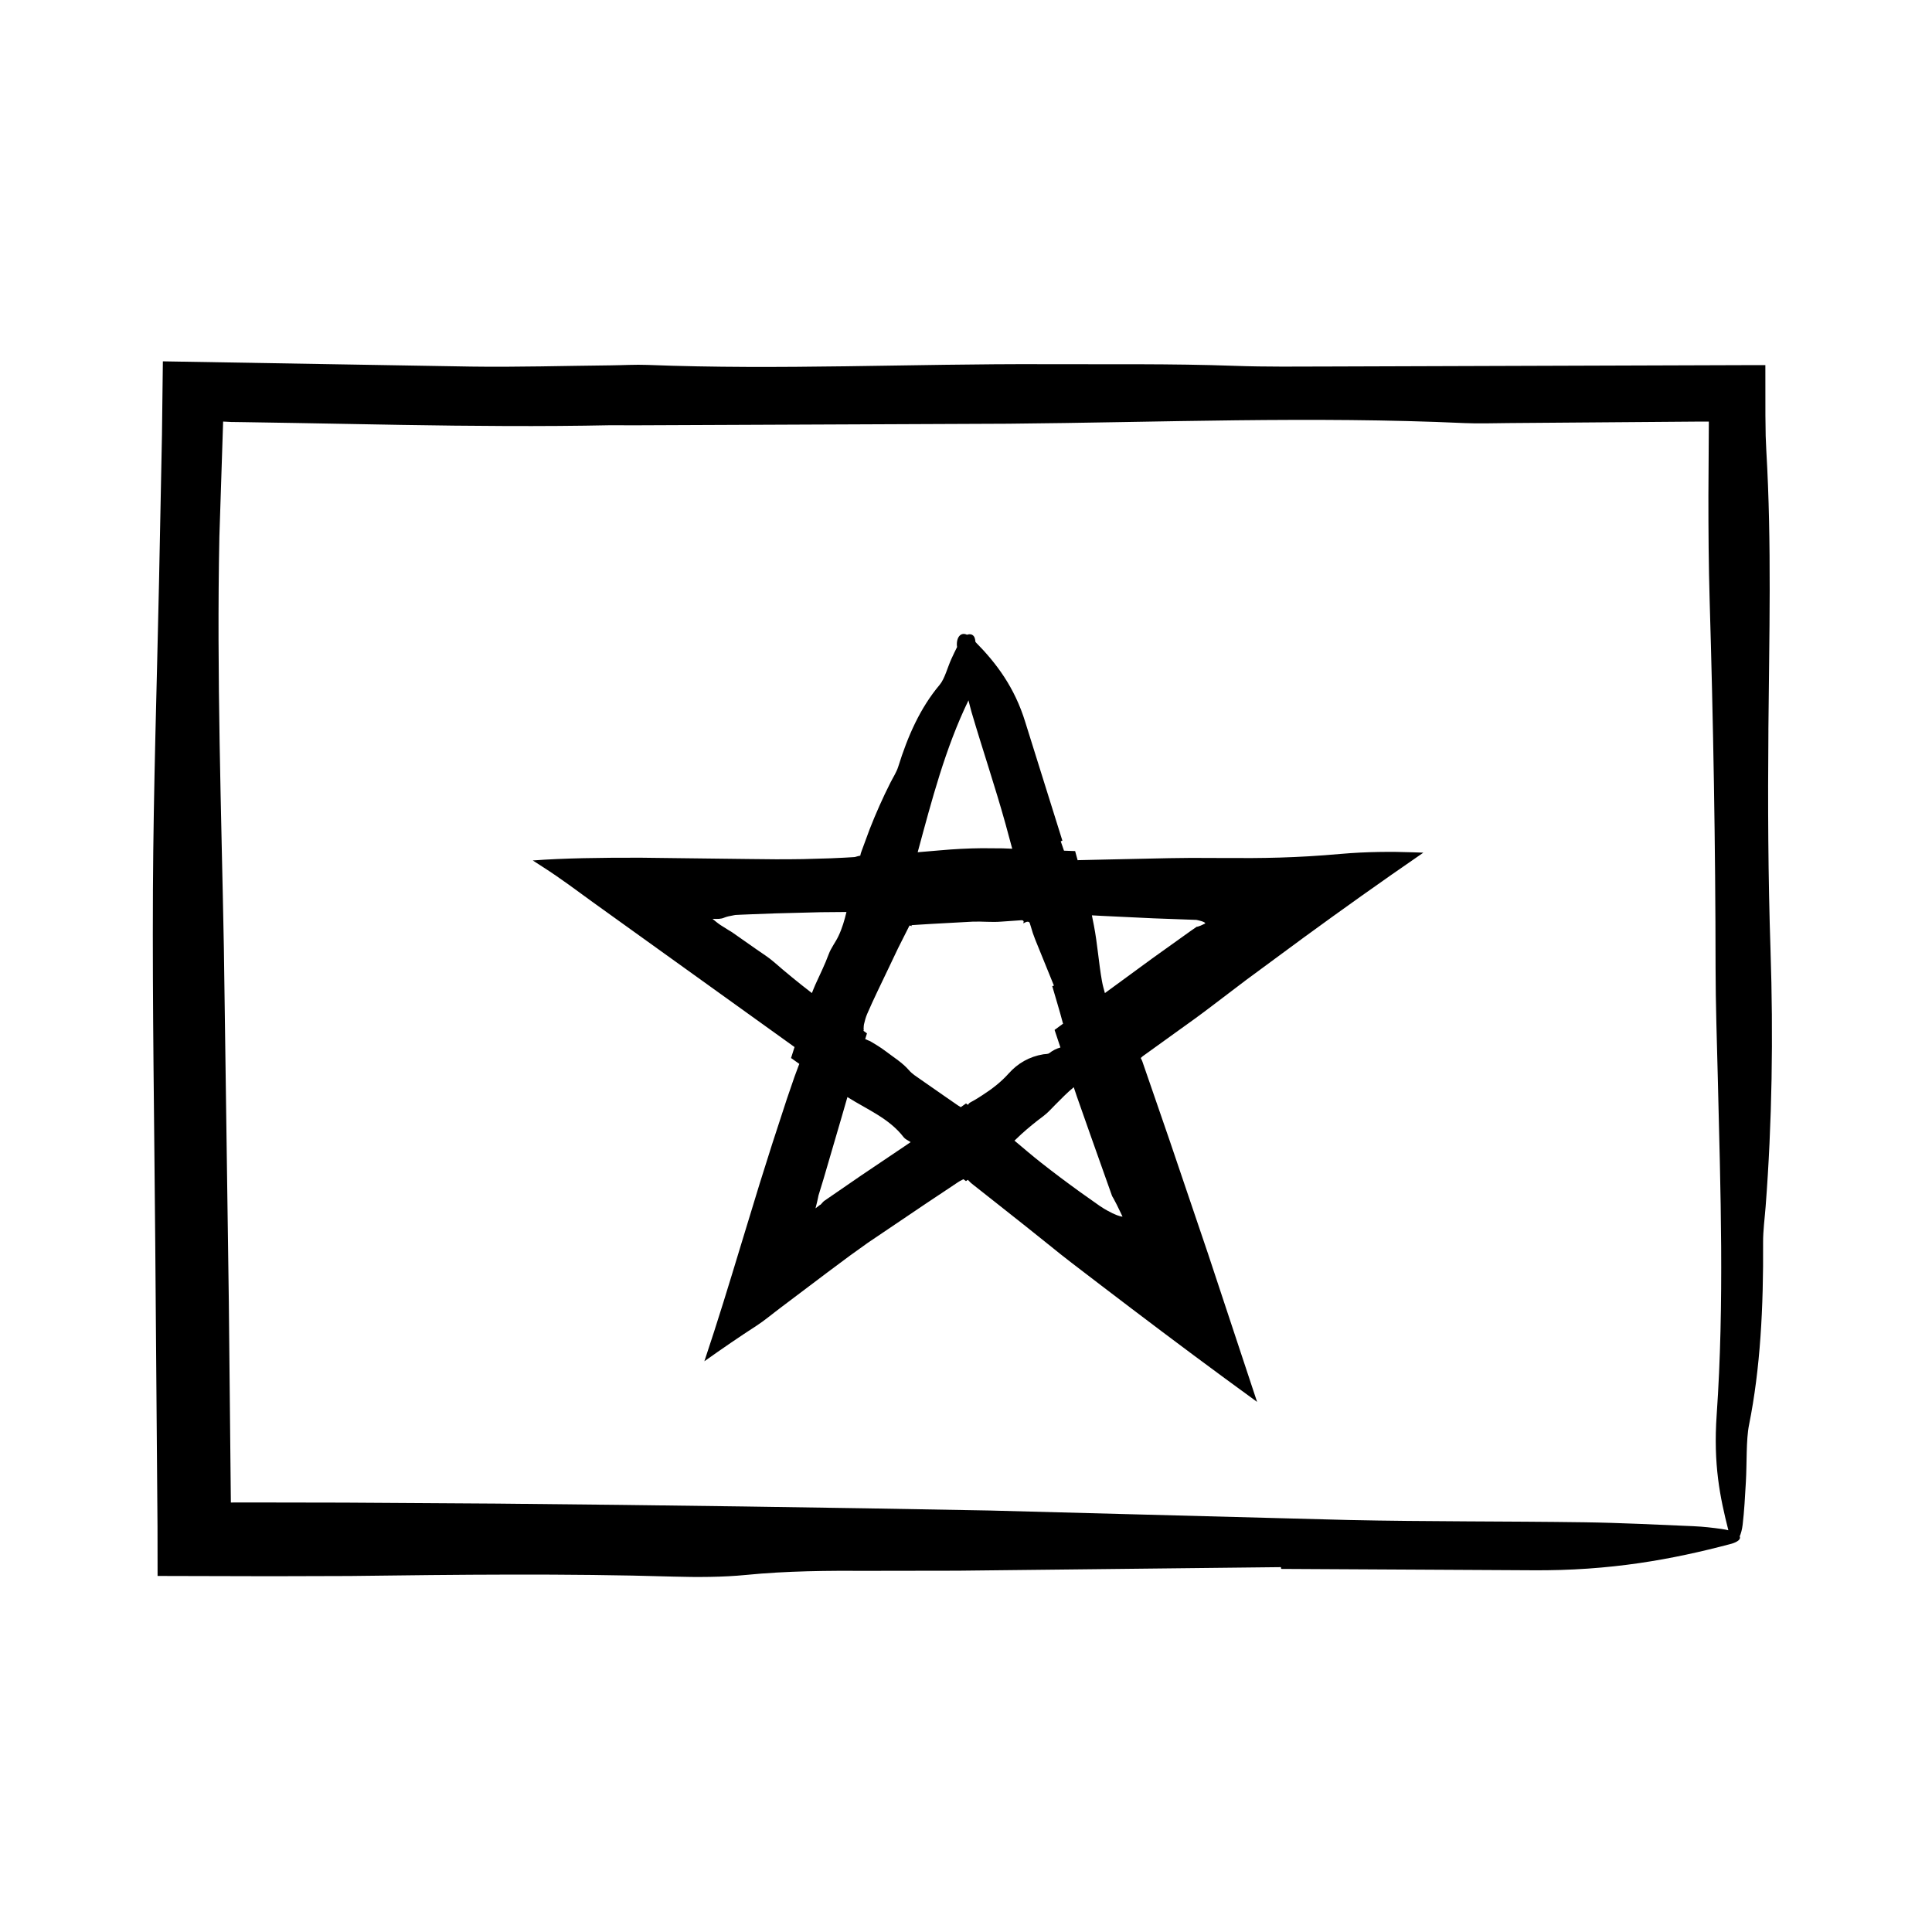
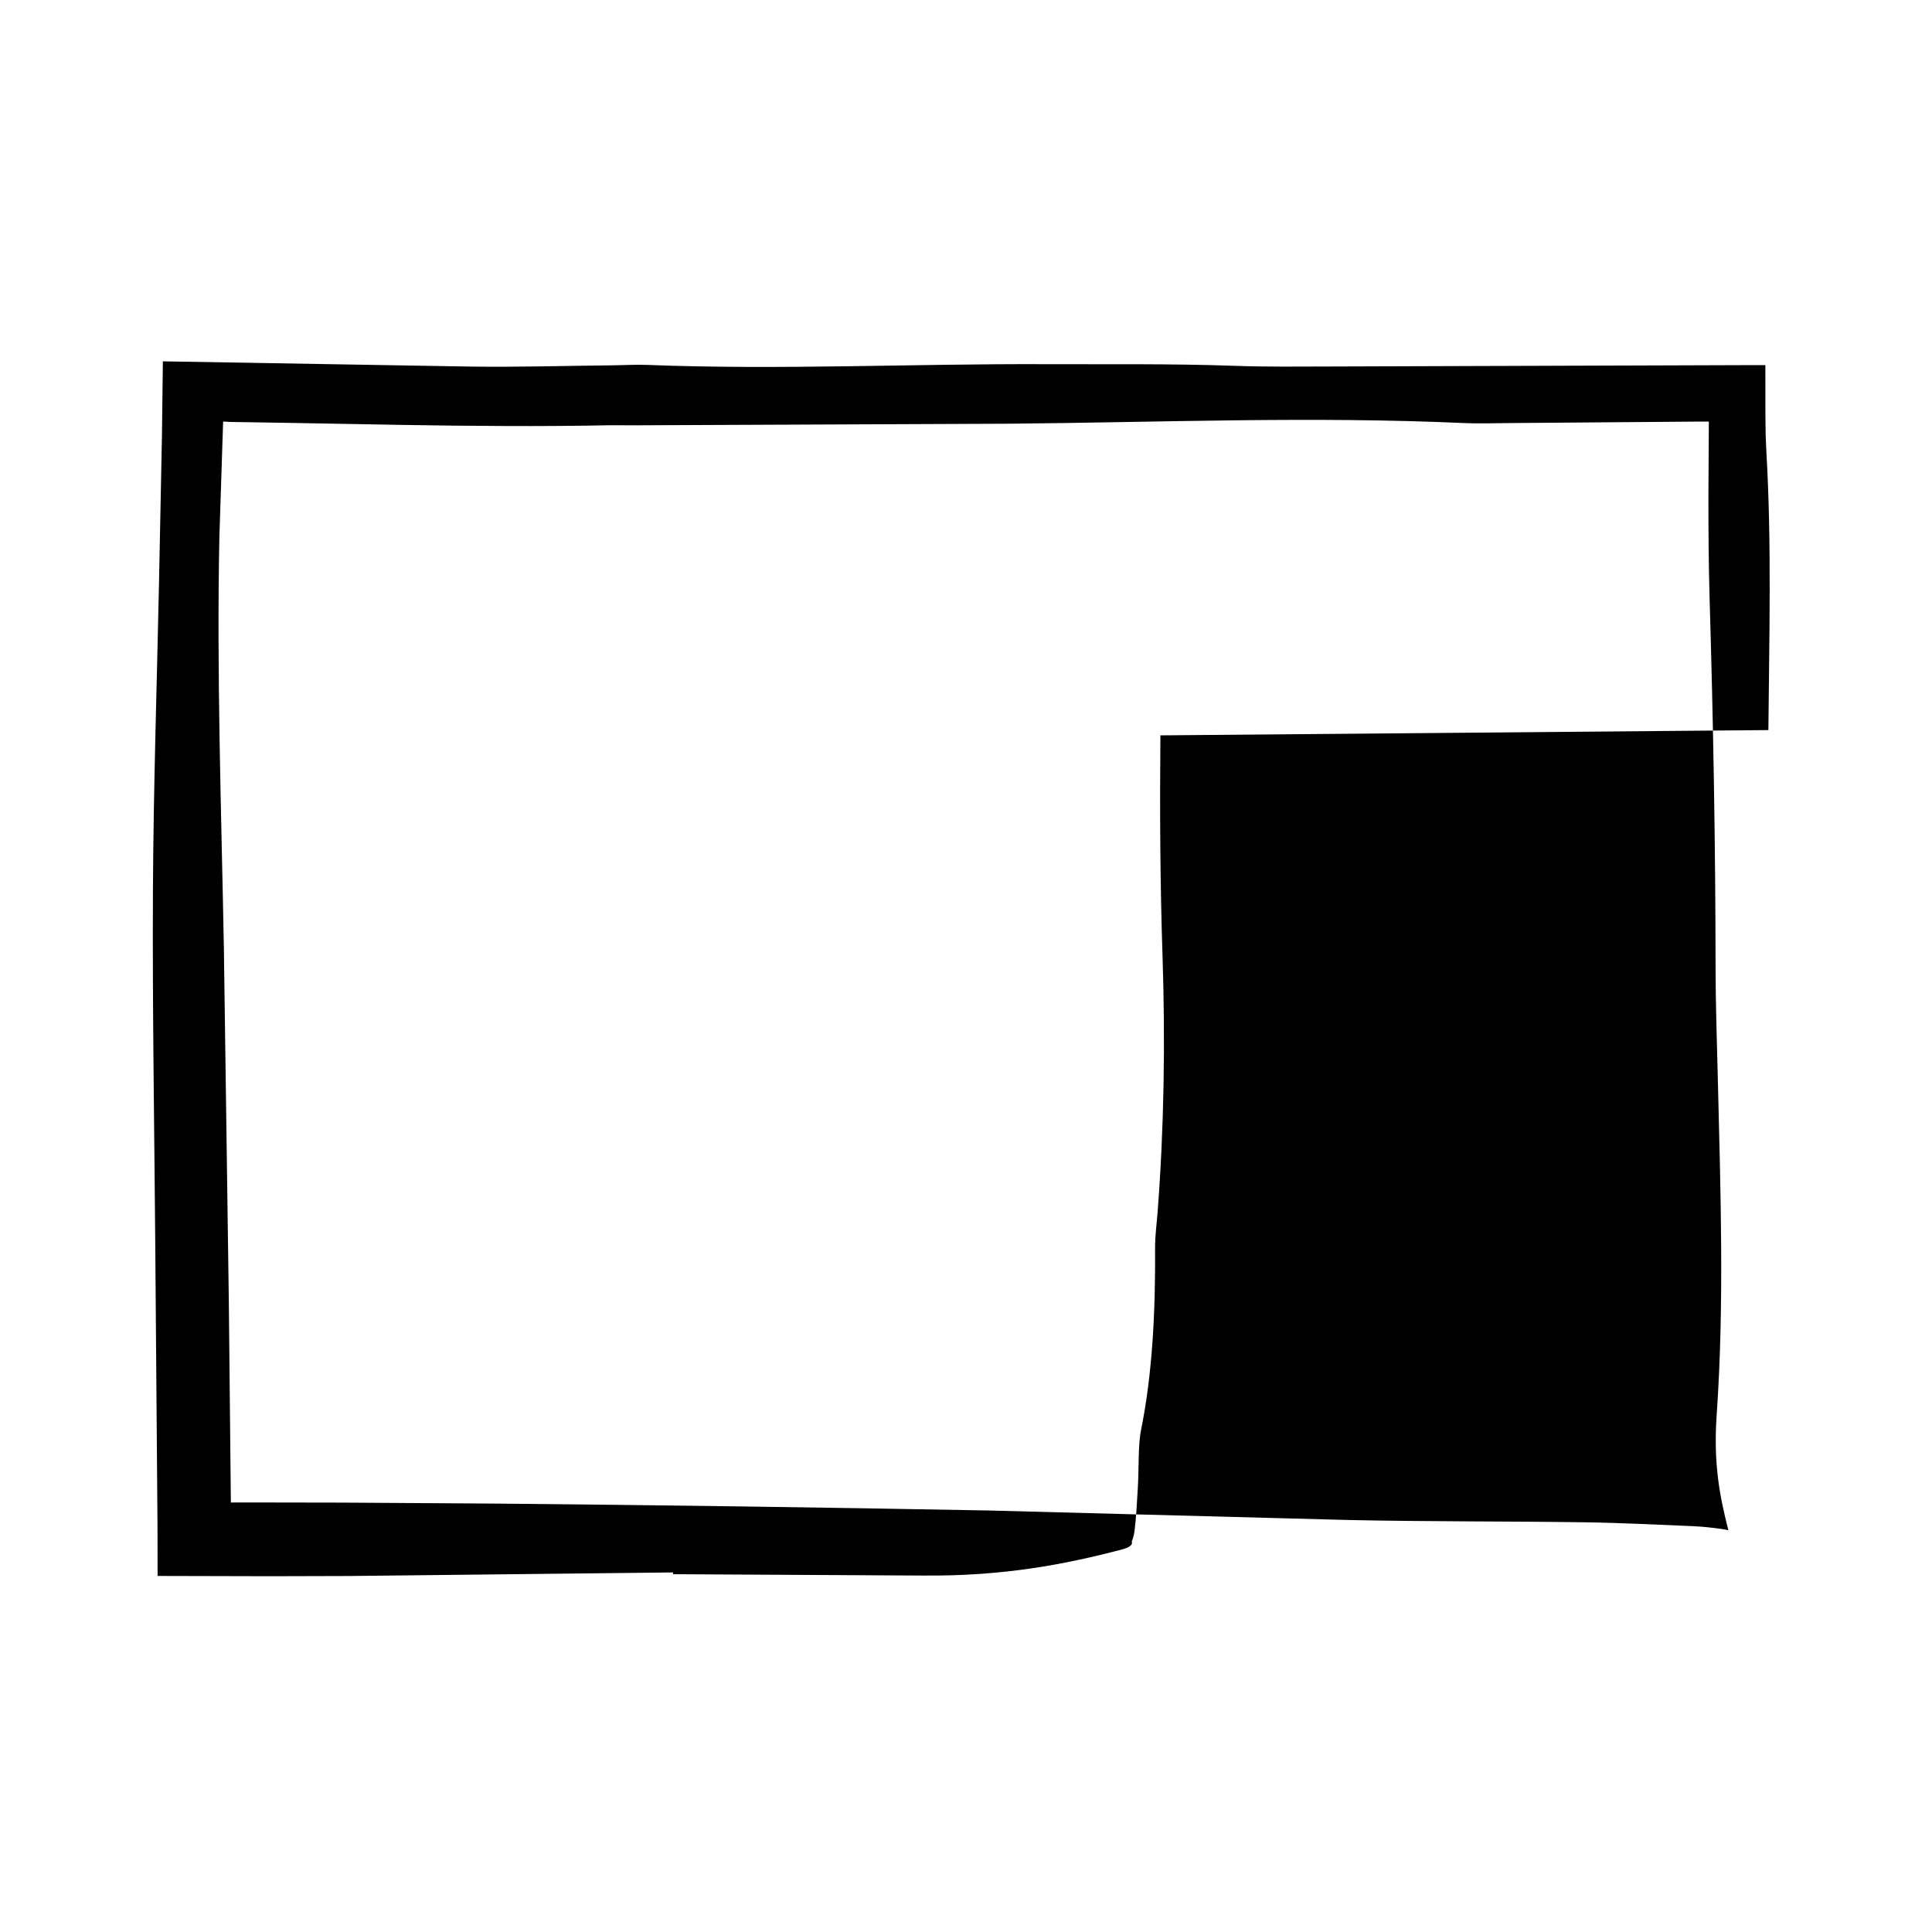
<svg xmlns="http://www.w3.org/2000/svg" fill="#000000" width="800px" height="800px" version="1.1" viewBox="144 144 512 512">
  <g>
-     <path d="m612.64 337.48c0.211-24.668 0.891-49.367-0.543-73.973l-0.172-3.953c-0.023-1.812-0.051-3.641-0.074-5.477-0.004-4.422-0.004-8.879-0.012-13.312h-5.629l-109.7 0.359c-8.445 0.02-16.977 0.125-25.332-0.176-16.836-0.605-33.625-0.367-50.461-0.438-35.082-0.141-70.109 1.566-105.17 0.195-3.184-0.125-6.488 0.086-9.742 0.117-12.332 0.125-24.703 0.5-36.996 0.324-27.227-0.465-54.438-0.926-81.648-1.387l-0.238 19.438-0.777 38.918c-0.566 27.258-1.477 54.496-1.617 81.781-0.156 31.164 0.367 62.371 0.613 93.555l0.598 75.117 0.02 13.074 30.027 0.074 20.906-0.059c28.574-0.359 57.098-0.691 85.664 0.156 6.352 0.188 13.27 0.16 19.25-0.43 10.844-1.078 21.715-1.16 32.793-1.094 7.805-0.012 15.629-0.023 23.422-0.035l85.645-0.945 0.055 0.469 66.355 0.359c21 0.188 37.418-2.918 52.613-6.926 2.137-0.559 2.898-1.336 2.551-2.07 0.336-0.754 0.621-1.77 0.777-3.066 0.43-3.578 0.629-7.473 0.852-11.27 0.297-5.09 0.039-11.199 0.84-15.184 3.004-14.93 3.836-31.145 3.727-48.371-0.016-3.148 0.43-6.328 0.672-9.48 1.715-22.363 2.047-45.227 1.301-67.852-0.648-19.543-0.734-38.914-0.562-58.441zm-19.789 210.98c-9.648-0.402-19.305-0.902-29-1.039-20.797-0.293-41.68-0.156-62.438-0.605-31.754-0.84-63.445-1.676-95.211-2.516-43.484-0.82-87.027-1.426-130.58-1.832l-40.387-0.258-20.191-0.035-9.828 0.004c-0.004 0.004-0.012 0.012-0.035 0.02l-0.539-53.277c-0.438-31.18-0.871-62.383-1.309-93.551-0.672-36.352-1.934-72.617-1.195-109.11l0.969-29.781 0.023-0.762 1.422 0.07 0.719 0.039 3.465 0.047 13.879 0.227 27.754 0.5c18.504 0.301 37.02 0.469 55.574 0.086l5.859 0.023c33.16-0.141 66.285-0.281 99.461-0.422 40.184-0.359 80.52-1.996 120.8-0.168 3.824 0.172 7.801 0.02 11.703-0.004l50.664-0.395h2.434l-0.117 19.602c-0.004 9.285 0.059 18.551 0.328 27.75 0.961 32.426 1.543 64.805 1.57 97.348 0.012 9.73 0.352 19.457 0.59 29.18 0.719 29.824 1.754 59.801-0.297 89.332-0.918 13.184 0.875 21.844 3.098 30.602-0.535-0.133-1.145-0.246-1.809-0.344-2.324-0.324-4.848-0.621-7.371-0.727z" />
-     <path d="m499.36 370.29c-12.031 1.078-20.945 1.16-30.621 1.094l-9.105-0.031-5.809 0.07-15.941 0.344-7.969 0.18-0.332 0.02c-0.223-0.805-0.441-1.617-0.664-2.422l-2.949-0.105-0.867-2.484 0.438-0.172-9.836-31.422c-2.801-9.16-7.652-15.629-13.191-21.219-0.035-0.227-0.066-0.449-0.105-0.676-0.211-1.27-1.164-1.613-2.152-1.25-1.48-0.73-2.754 0.418-2.68 2.754 0.004 0.16 0.051 0.332 0.059 0.492-0.52 1.023-1.008 2.07-1.492 3.117-1.062 2.309-1.758 5.269-3.129 6.906-5.144 6.117-8.422 13.512-10.969 21.676-0.469 1.492-1.371 2.852-2.086 4.266-2.023 4.016-3.856 8.133-5.496 12.328l-2.125 5.758c-0.16 0.387-0.273 0.77-0.359 1.238h-0.012c0 0.004 0 0.004-0.004 0.012-0.379 0.059-0.77 0.168-1.254 0.312-0.105 0.02-0.051 0.039-0.289 0.059l-0.91 0.055-1.809 0.105-3.629 0.168-7.246 0.207c-4.82 0.082-9.648 0.059-14.496-0.023-9.477-0.109-18.969-0.227-28.434-0.344-10.34-0.031-20.672 0.117-28.707 0.73l2.418 1.562c5.309 3.394 9.234 6.422 13.617 9.582l53.316 38.289c0.012 0.004 0.016 0.012 0.02 0.016l-0.926 2.906c0.707 0.504 1.441 1.027 2.191 1.562-0.047 0.098-0.09 0.203-0.188 0.469l-1.09 2.938-2.031 5.918-3.883 11.898-3.309 10.48-4.887 16.012c-3.188 10.516-6.191 20.398-9.773 31.086 4.691-3.336 9.238-6.453 13.891-9.465 1.996-1.293 4.383-3.289 6.535-4.898l12.176-9.184 5.961-4.438 4.785-3.43 15.219-10.273 7.637-5.09c1.652-1.125 1.703-1.078 2.098-1.289l0.352-0.176c0.227 0.172 0.441 0.328 0.672 0.5 0.16-0.109 0.316-0.238 0.484-0.348l0.621 0.613c-0.156-0.035 1.535 1.27 2.742 2.227l3.793 2.992 7.578 5.996 7.93 6.344 1.98 1.594 2.891 2.258 7.82 5.984c10.539 8.047 21.68 16.465 32.734 24.582l8.574 6.266c-4.332-13.09-8.672-26.188-13.012-39.297l-10.16-29.961-4.867-14.113-2.418-6.996-0.371-0.762 0.488-0.449 8.695-6.262c3.289-2.344 6.57-4.699 9.766-7.148l8.996-6.832 15.145-11.164c10.121-7.391 20.305-14.664 31.801-22.566l-2.871-0.098c-5.406-0.199-12.27-0.168-18.969 0.422zm-74.336 51.301c-1.082 0.312-2.062 0.801-2.938 1.492-0.379 0.297-1.031 0.223-1.57 0.312-3.785 0.629-6.816 2.418-9.18 5.062-2.039 2.281-4.394 4.102-6.914 5.723-3.285 2.191-3.445 1.797-3.894 2.625l-0.523-0.379-1.395 0.988-0.797-0.5-3.285-2.273-6.621-4.609c-1.059-0.746-2.18-1.426-3.039-2.43-1.738-2.004-3.953-3.332-6-4.902-0.84-0.645-1.723-1.234-2.625-1.789-0.902-0.555-1.984-1.211-2.141-1.184-0.262-0.102-0.539-0.23-0.816-0.363l0.469-1.508-0.945-0.691c0.004-0.004 0.004-0.016 0.016-0.02 0.188-0.168 0.02-0.324 0.039-0.504 0.059-0.387-0.02-0.551 0.102-1.199 0.211-0.926 0.457-1.84 0.828-2.711 1.738-4.047 3.719-8 5.606-11.996l2.586-5.43c0.945-1.867 1.91-3.777 2.856-5.668l0.172-0.344h0.066l0.109 0.004c0.07 0.004 0.133 0.02 0.188 0.039 0.105 0.039 0.176 0.098 0.203 0.121l0.023 0.02c0 0.004-0.066-0.102-0.023-0.23l0.016-0.051c0.012-0.012-0.016-0.016 0.031-0.023l0.398-0.023 1.586-0.105 3.18-0.195c3.684-0.203 7.387-0.402 11.059-0.605 2.492-0.086 4.988 0.207 7.481 0 1.773-0.121 3.531-0.246 5.285-0.367 0.324-0.035 0.684 0.07 0.664 0.43l-0.051 0.145c-0.105 0.289-0.082 0.281 0.453 0 0.484-0.25 0.801-0.215 0.992-0.098 0.191 0.121 0.215 0.176 0.523 1.238 0.316 1.152 0.699 2.293 1.148 3.406l4.953 12.195-0.441 0.152c0.945 3.258 1.949 6.504 2.812 9.789 0.016 0.051 0.059 0.086 0.074 0.137l-2.273 1.668zm-24.367-91.992c0.273 1.031 0.508 2.07 0.805 3.09 2.91 9.906 6.242 19.719 9.004 29.648l1.785 6.586-2.5-0.098-5.535-0.039c-3.688 0.039-7.379 0.227-11.07 0.562l-5.949 0.504c3.715-13.703 7.285-27.504 13.461-40.254zm-51.555 69.348c-1.43-1.254-3.113-2.293-4.699-3.406l-5.144-3.606-1.289-0.902-0.312-0.191-0.508-0.301-2.207-1.391c-0.883-0.594-1.508-1.148-2.121-1.648 1.379 0.055 2.273 0.055 3.098-0.309 0.574-0.242 1.461-0.457 2.578-0.645l0.43-0.07 1.43-0.07 3.019-0.125 6.035-0.223 12.07-0.312 6.84-0.059c-0.523 2.191-1.152 4.348-2.133 6.402-0.77 1.629-1.965 3.117-2.578 4.797-1.012 2.762-2.344 5.414-3.559 8.105-0.324 0.719-0.594 1.457-0.891 2.18l-0.25-0.188c-3.332-2.578-6.613-5.242-9.809-8.039zm23.23 56.492-9.688 6.664c-0.336 0.211-0.59 0.457-1.113 1.074-0.109 0.133-0.152 0.074-0.23 0.137l-1.18 0.91 0.438-1.77 0.227-1.043 0.121-0.594 1.32-4.316c1.613-5.523 3.234-11.059 4.856-16.602l1.492-5.168c5.148 3.273 11.027 5.598 14.914 10.652 0.371 0.484 0.953 0.719 1.457 1.047l0.383 0.246-1.562 1.062zm65.047 9.336c-0.625-0.367-0.84-0.453-1.879-1.152l-5.281-3.738c-3.5-2.523-6.957-5.113-10.359-7.793-2.273-1.793-4.481-3.68-6.695-5.543l-0.316-0.266c0.605-0.574 1.215-1.148 1.809-1.715 1.855-1.676 3.777-3.258 5.789-4.742 1.199-0.887 2.207-2.039 3.269-3.109 1.578-1.57 3.125-3.199 4.84-4.59l0.797 2.379 3.68 10.453 3.883 10.941 1.805 5.078 0.348 0.59c0.504 0.898 1.152 2.188 2.102 4.195l0.312 0.66c-0.625-0.027-1.973-0.449-4.102-1.648zm24.074-75.215-0.238 0.039c-0.289 0.172 0.699-0.578-1.727 1.152l-10.062 7.195-12.617 9.234c-0.293-1.062-0.594-2.121-0.785-3.215-0.863-4.84-1.184-9.84-2.121-14.66l-0.543-2.731 2.43 0.133 13.871 0.66 10.812 0.395 0.594 0.02 0.316 0.07 0.383 0.09 0.641 0.176c0.734 0.227 1.012 0.43 0.992 0.609-0.98 0.496-1.59 0.746-1.945 0.832z" />
+     <path d="m612.64 337.48c0.211-24.668 0.891-49.367-0.543-73.973l-0.172-3.953c-0.023-1.812-0.051-3.641-0.074-5.477-0.004-4.422-0.004-8.879-0.012-13.312h-5.629l-109.7 0.359c-8.445 0.02-16.977 0.125-25.332-0.176-16.836-0.605-33.625-0.367-50.461-0.438-35.082-0.141-70.109 1.566-105.17 0.195-3.184-0.125-6.488 0.086-9.742 0.117-12.332 0.125-24.703 0.5-36.996 0.324-27.227-0.465-54.438-0.926-81.648-1.387l-0.238 19.438-0.777 38.918c-0.566 27.258-1.477 54.496-1.617 81.781-0.156 31.164 0.367 62.371 0.613 93.555l0.598 75.117 0.02 13.074 30.027 0.074 20.906-0.059l85.645-0.945 0.055 0.469 66.355 0.359c21 0.188 37.418-2.918 52.613-6.926 2.137-0.559 2.898-1.336 2.551-2.07 0.336-0.754 0.621-1.77 0.777-3.066 0.43-3.578 0.629-7.473 0.852-11.27 0.297-5.09 0.039-11.199 0.84-15.184 3.004-14.93 3.836-31.145 3.727-48.371-0.016-3.148 0.43-6.328 0.672-9.48 1.715-22.363 2.047-45.227 1.301-67.852-0.648-19.543-0.734-38.914-0.562-58.441zm-19.789 210.98c-9.648-0.402-19.305-0.902-29-1.039-20.797-0.293-41.68-0.156-62.438-0.605-31.754-0.84-63.445-1.676-95.211-2.516-43.484-0.82-87.027-1.426-130.58-1.832l-40.387-0.258-20.191-0.035-9.828 0.004c-0.004 0.004-0.012 0.012-0.035 0.02l-0.539-53.277c-0.438-31.18-0.871-62.383-1.309-93.551-0.672-36.352-1.934-72.617-1.195-109.11l0.969-29.781 0.023-0.762 1.422 0.07 0.719 0.039 3.465 0.047 13.879 0.227 27.754 0.5c18.504 0.301 37.02 0.469 55.574 0.086l5.859 0.023c33.16-0.141 66.285-0.281 99.461-0.422 40.184-0.359 80.52-1.996 120.8-0.168 3.824 0.172 7.801 0.02 11.703-0.004l50.664-0.395h2.434l-0.117 19.602c-0.004 9.285 0.059 18.551 0.328 27.75 0.961 32.426 1.543 64.805 1.57 97.348 0.012 9.73 0.352 19.457 0.59 29.18 0.719 29.824 1.754 59.801-0.297 89.332-0.918 13.184 0.875 21.844 3.098 30.602-0.535-0.133-1.145-0.246-1.809-0.344-2.324-0.324-4.848-0.621-7.371-0.727z" />
  </g>
</svg>